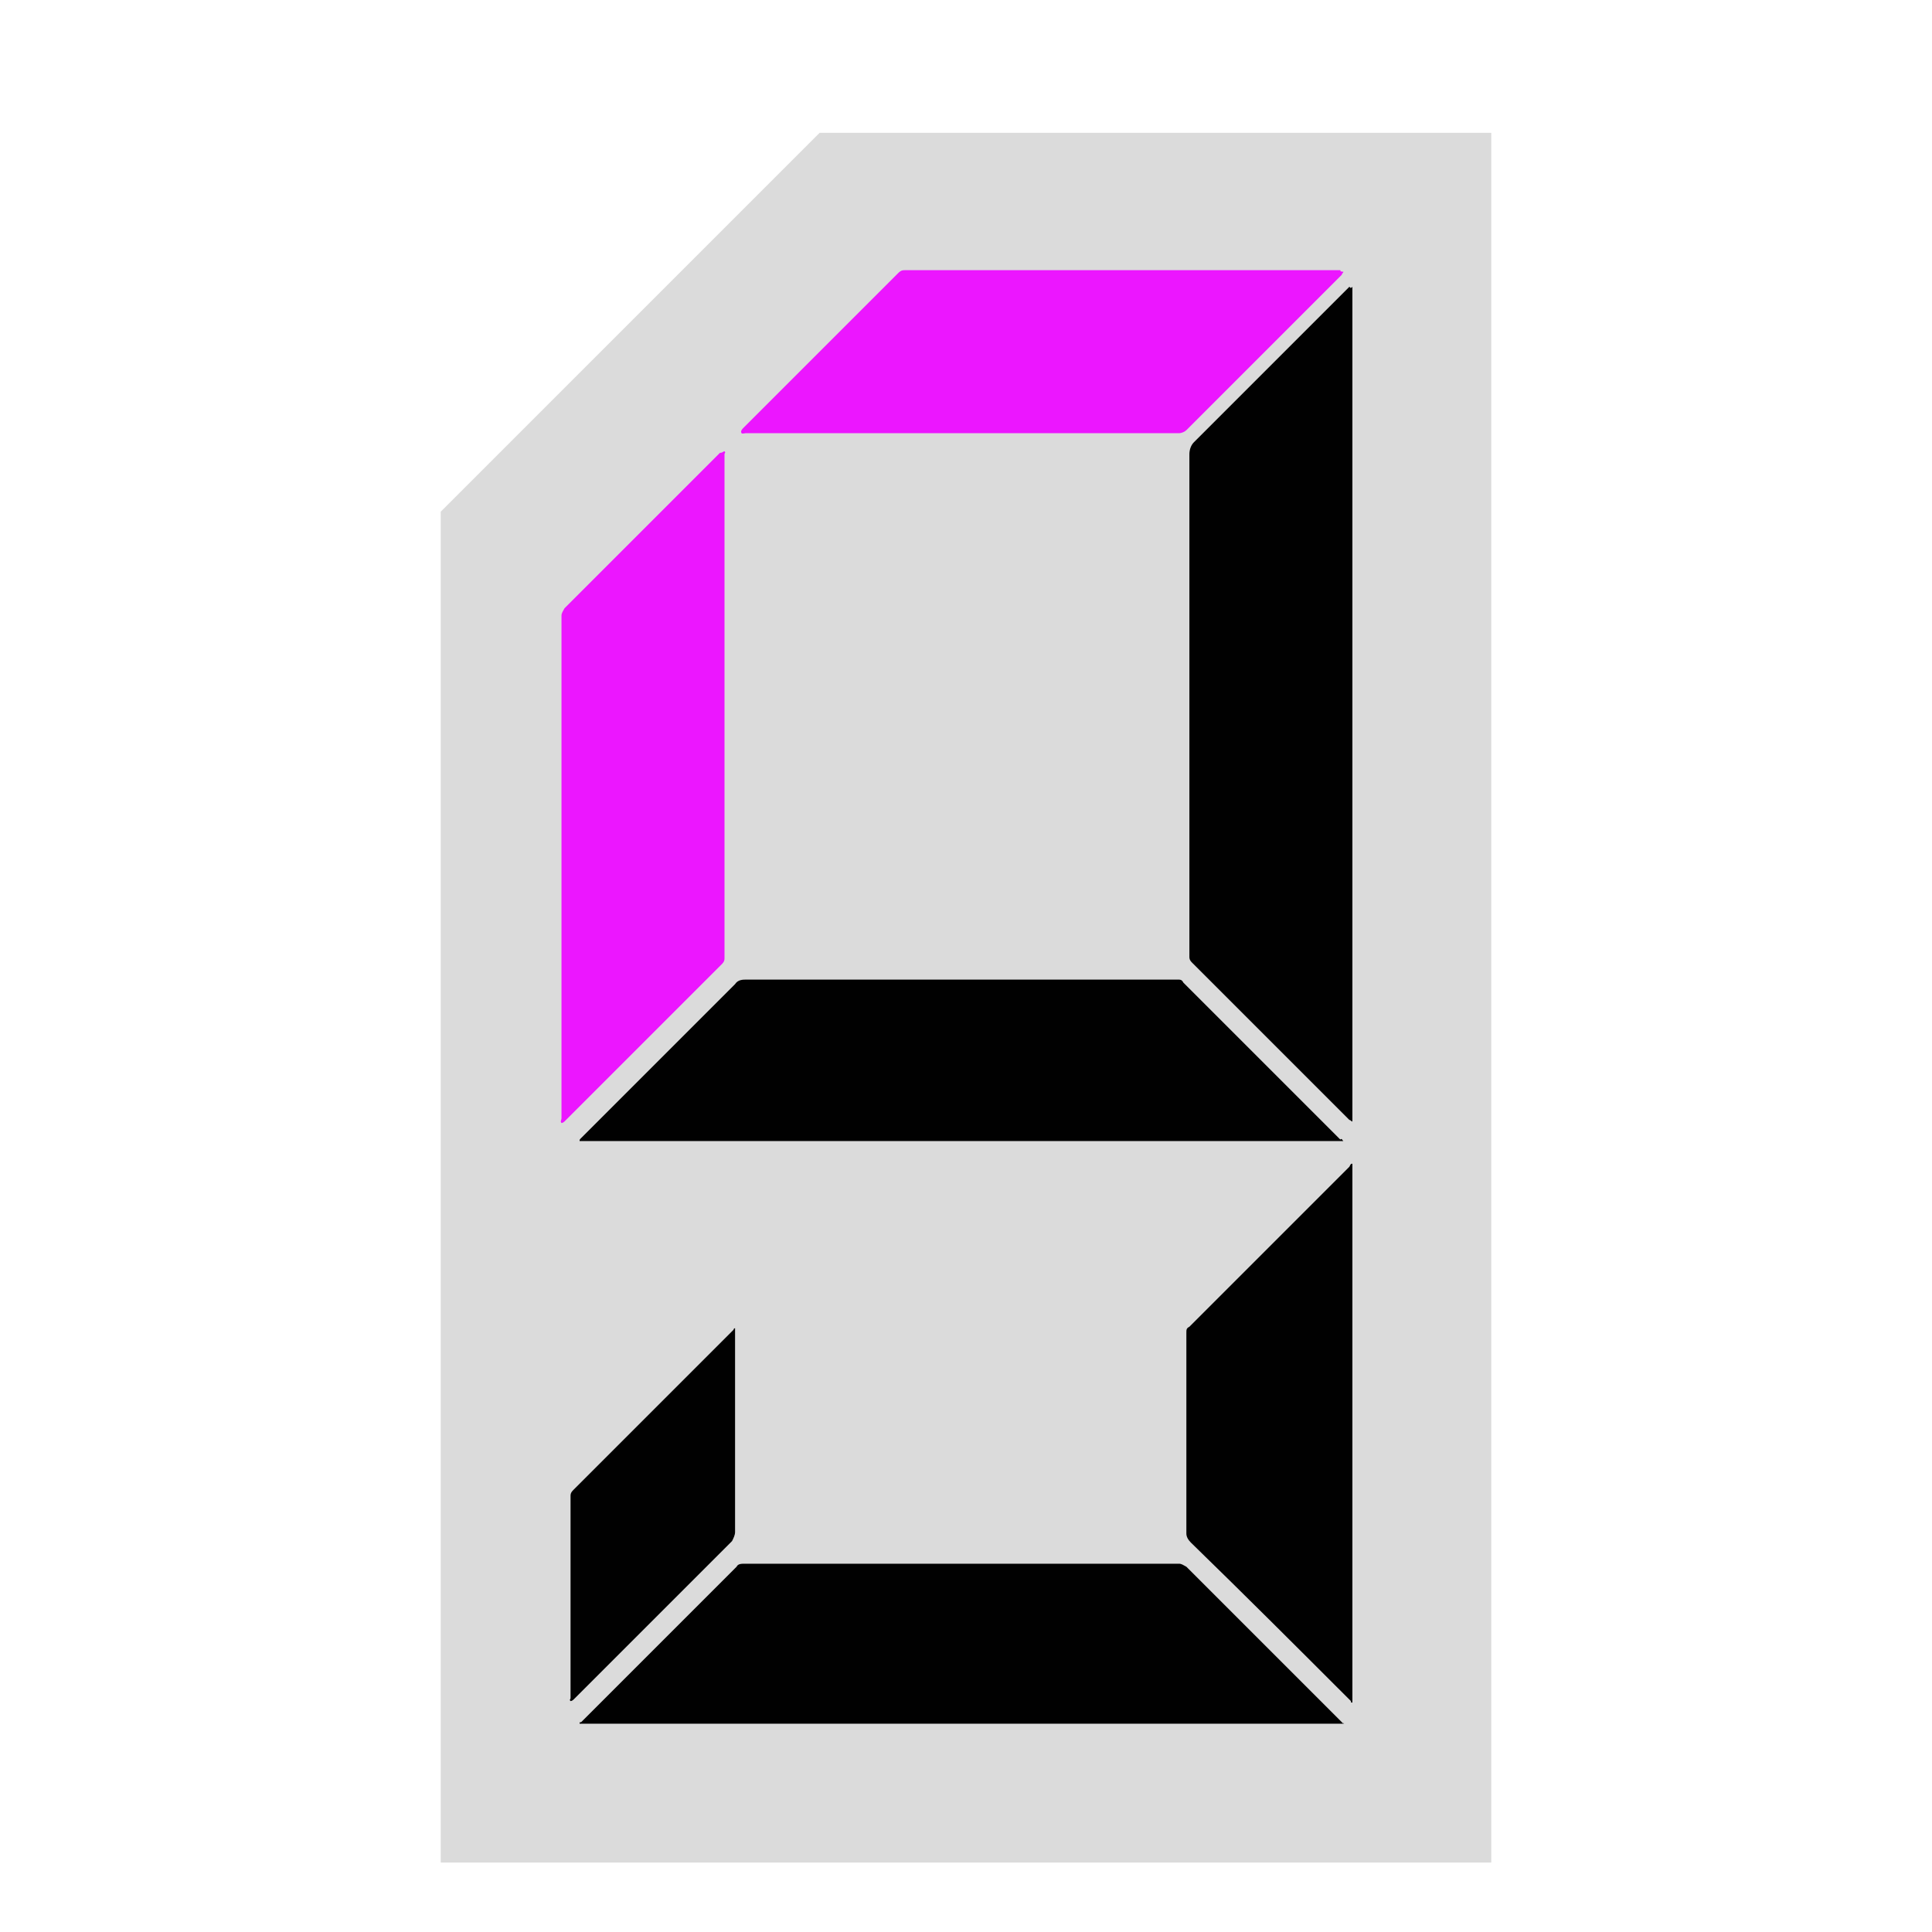
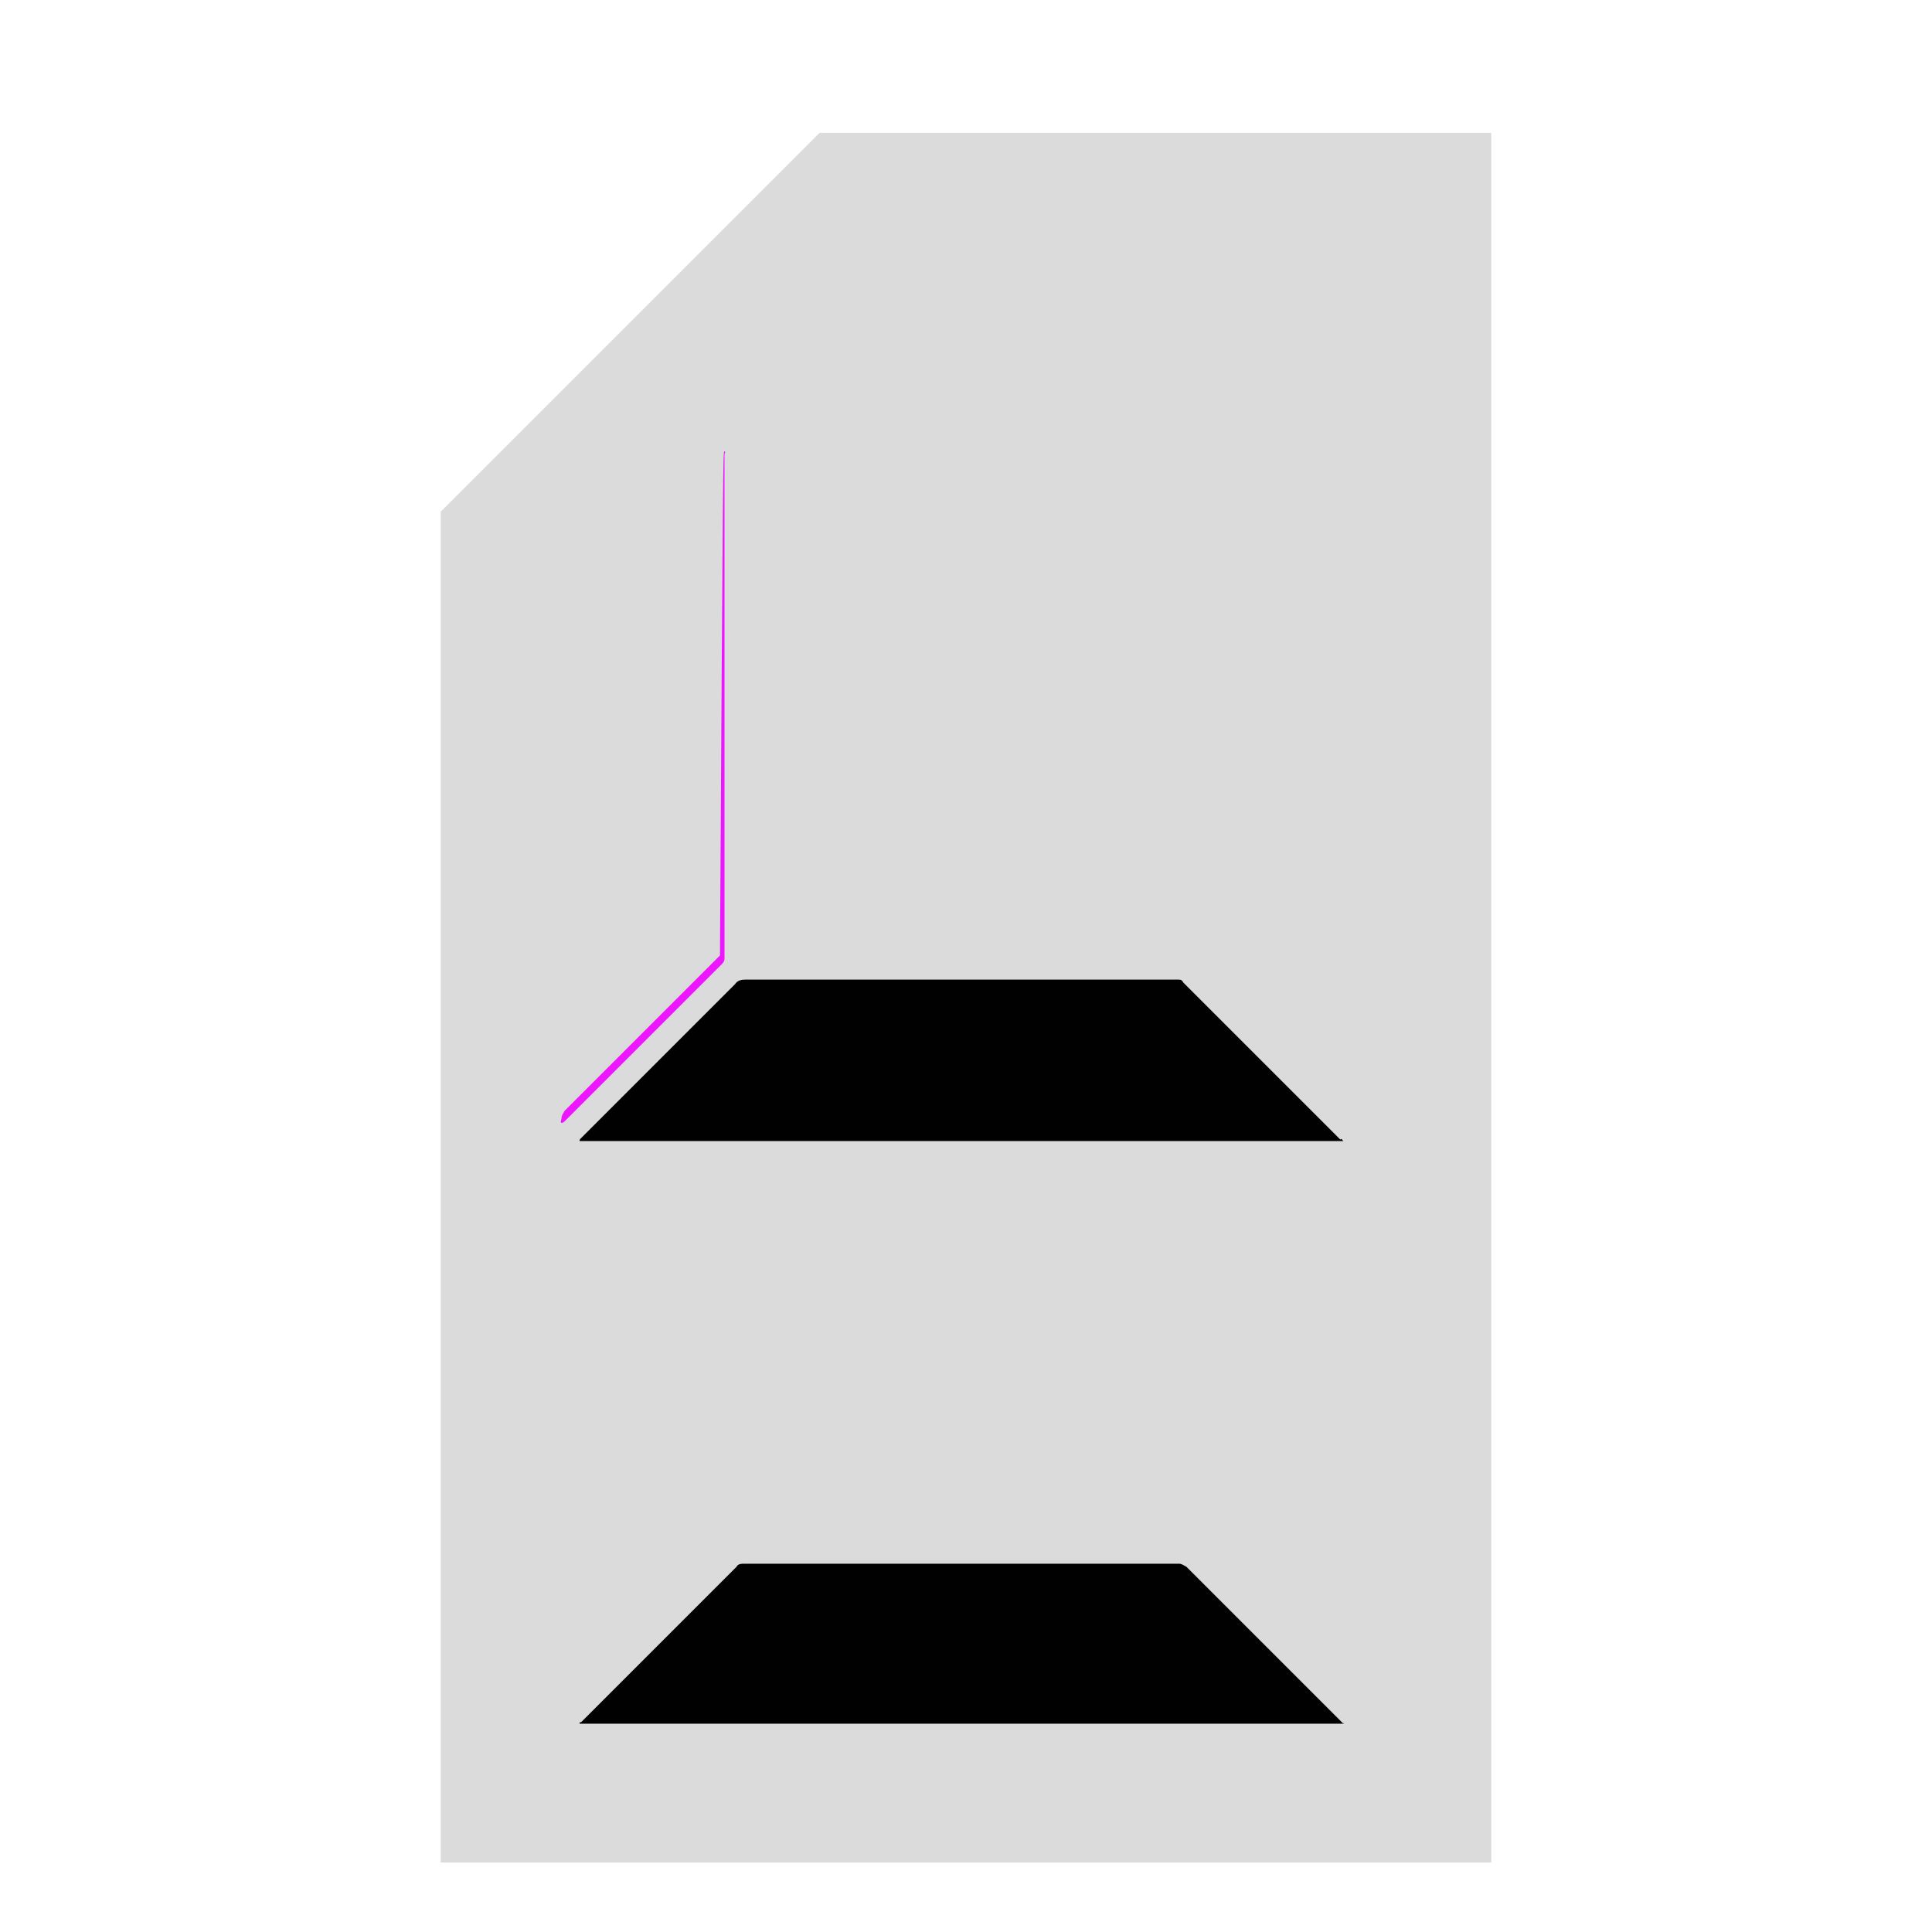
<svg xmlns="http://www.w3.org/2000/svg" version="1.1" baseProfile="tiny" x="0px" y="0px" viewBox="0 0 128 128" overflow="visible" xml:space="preserve">
  <g id="consolidated_outland">
</g>
  <g id="shubin">
</g>
  <g id="grey_cat">
</g>
  <g id="mirai">
</g>
  <g id="crusader">
</g>
  <g id="uee">
</g>
  <g id="arc_corp">
</g>
  <g id="aegis">
</g>
  <g id="RSI">
</g>
  <g id="misc">
</g>
  <g id="origin">
</g>
  <g id="curelife">
</g>
  <g id="argo">
</g>
  <g id="anvil">
</g>
  <g id="aopoa">
</g>
  <g id="banu">
</g>
  <g id="drake">
</g>
  <g id="gatac">
</g>
  <g id="nine_tails">
    <polygon fill="#DBDBDB" points="29.2,123.4 98.8,123.4 98.8,8.8 54.3,8.8 29.2,33.9  " />
-     <path fill="#010101" d="M89.6,19c0,18.5,0,36.9,0,55.3c-0.1,0-0.1-0.1-0.2-0.1c-3-3-9.9-9.9-10.4-10.4c-0.1-0.1-0.2-0.2-0.2-0.4   c0-11.1,0-22.2,0-33.3c0-0.3,0.1-0.6,0.3-0.8c2.7-2.7,9.6-9.6,10.3-10.3C89.5,19.1,89.5,19.1,89.6,19z" />
    <path fill="#010101" d="M89,114.2c-0.1,0-0.2,0-0.2,0c-15.8,0-49.2,0-50.1,0c0,0,0,0-0.1,0c-0.1,0-0.1,0-0.2,0c0-0.1,0-0.1,0.1-0.1   c1.2-1.2,8-8,10.2-10.2c0,0,0.1-0.1,0.1-0.1c0.1-0.2,0.3-0.2,0.6-0.2c9.6,0,19.1,0,28.7,0c0.2,0,0.3,0.1,0.5,0.2   c3.5,3.5,6.9,6.9,10.4,10.4C89,114.1,89.1,114.2,89,114.2z" />
    <path fill="#010101" d="M89,75.6c-16.9,0-33.7,0-50.6,0c0-0.1,0-0.1,0.1-0.2c1.7-1.7,8.6-8.6,10.2-10.2c0.2-0.3,0.5-0.3,0.8-0.3   c9.5,0,19,0,28.5,0c0.2,0,0.3,0,0.4,0.2c2.8,2.8,5.7,5.7,8.5,8.5c0.6,0.6,1.3,1.3,1.9,1.9C88.9,75.4,88.9,75.5,89,75.6z" />
-     <path fill="#EC16FF" d="M48,29.9c0.1,0.1,0,0.1,0,0.2c0,8,0,30.2,0,33.4c0,0.2-0.1,0.3-0.2,0.4c-3.5,3.5-6.9,6.9-10.4,10.4   c0,0-0.1,0.1-0.2,0.1c-0.1-0.1,0-0.2,0-0.3c0-1.6,0-23.9,0-33.3c0-0.2,0.1-0.3,0.2-0.5c3.4-3.4,6.9-6.9,10.3-10.3   C47.9,30,47.9,29.9,48,29.9z" />
-     <path fill="#EC16FF" d="M89,18c0,0.1-0.1,0.1-0.1,0.2c-3.4,3.4-6.9,6.9-10.3,10.3c-0.1,0.1-0.3,0.2-0.5,0.2c-9.6,0-19.1,0-28.7,0   c-0.1,0-0.3,0.1-0.3-0.1c0-0.1,0.1-0.2,0.2-0.3c3.4-3.4,6.8-6.8,10.2-10.2c0.2-0.2,0.3-0.2,0.5-0.2c9.6,0,19.2,0,28.8,0   C88.8,18,88.9,18,89,18z" />
-     <path fill="#010101" d="M89.6,77.1c0,11.9,0,23.8,0,35.7c-0.1,0-0.1,0-0.1-0.1c-3.5-3.5-7-7-10.6-10.5c-0.2-0.2-0.3-0.4-0.3-0.6   c0-4.4,0-8.9,0-13.3c0-0.2,0-0.3,0.2-0.4c2.3-2.3,9.4-9.4,10.6-10.6C89.5,77.1,89.5,77.1,89.6,77.1z" />
-     <path fill="#010101" d="M48.7,88c0,0,0,0.1,0,0.1c0,4.5,0,8.9,0,13.4c0,0.2-0.1,0.4-0.2,0.6c-3.5,3.5-7,7-10.5,10.5   c0,0-0.1,0.1-0.2,0.1c-0.1-0.1,0-0.1,0-0.2c0-4.5,0-9,0-13.4c0-0.2,0.1-0.3,0.2-0.4c2.7-2.7,9.8-9.8,10.6-10.6   C48.6,88.1,48.6,88,48.7,88z" />
+     <path fill="#EC16FF" d="M48,29.9c0.1,0.1,0,0.1,0,0.2c0,8,0,30.2,0,33.4c0,0.2-0.1,0.3-0.2,0.4c-3.5,3.5-6.9,6.9-10.4,10.4   c0,0-0.1,0.1-0.2,0.1c-0.1-0.1,0-0.2,0-0.3c0-0.2,0.1-0.3,0.2-0.5c3.4-3.4,6.9-6.9,10.3-10.3   C47.9,30,47.9,29.9,48,29.9z" />
  </g>
  <g id="hurston_dynamics">
</g>
  <g id="microtech">
</g>
  <g id="klescher">
</g>
  <g id="aciedo">
</g>
</svg>